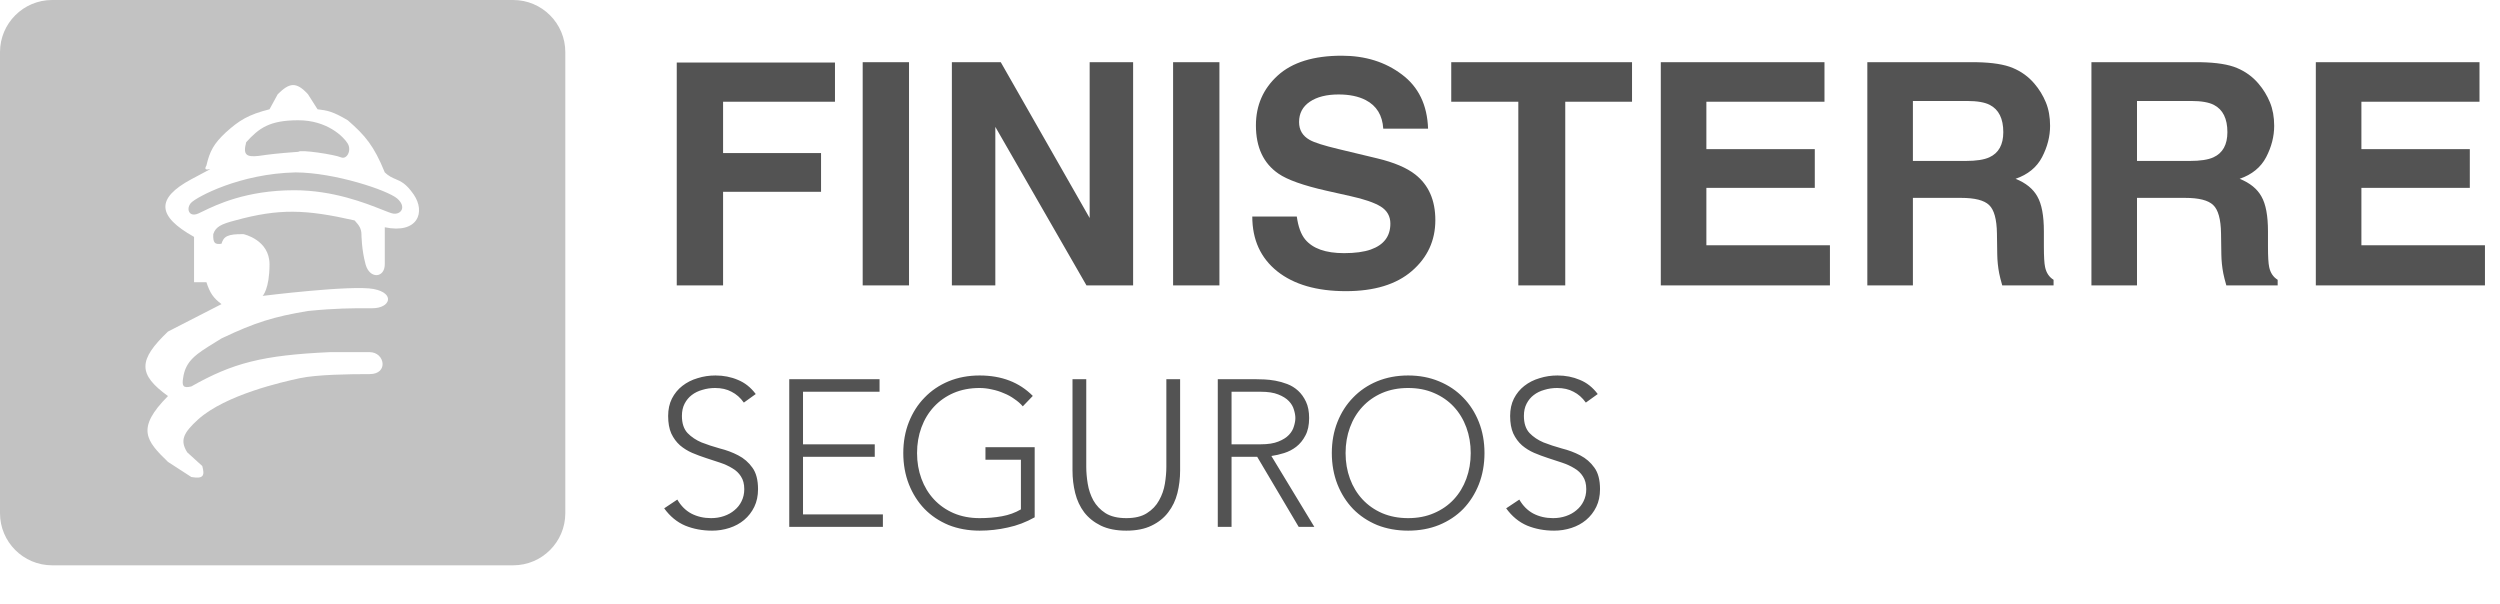
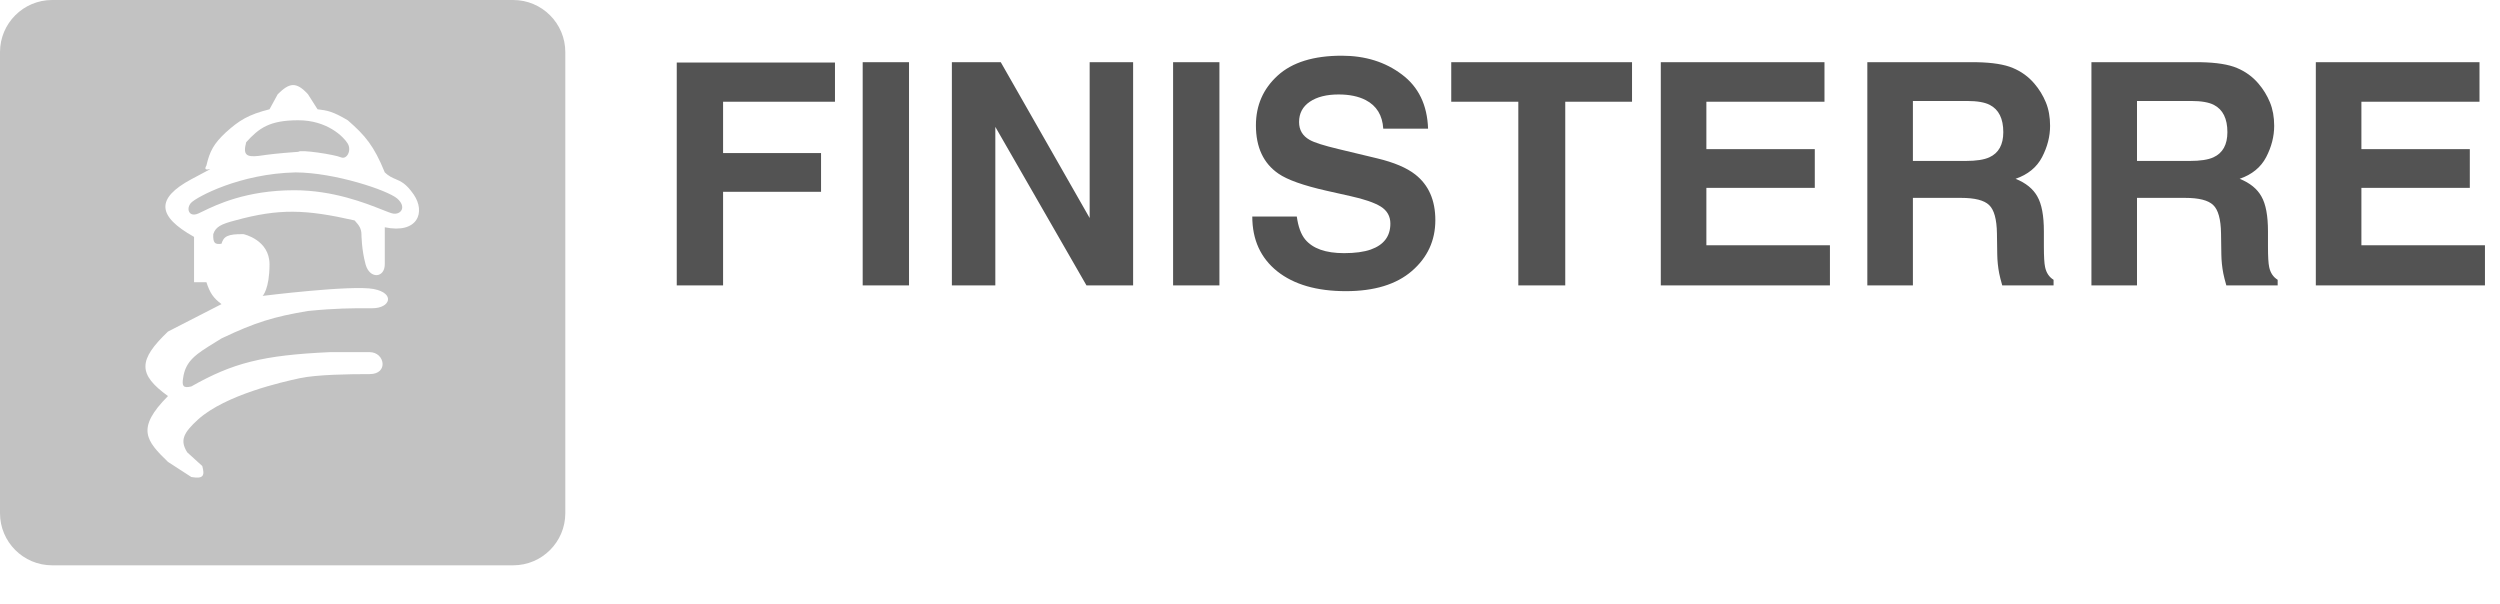
<svg xmlns="http://www.w3.org/2000/svg" width="911" height="220" viewBox="0 0 911 220" fill="none">
  <path fill-rule="evenodd" clip-rule="evenodd" d="M19 0C8.507 0 0 8.507 0 19V187C0 197.493 8.507 206 19 206H187C197.493 206 206 197.493 206 187V19C206 8.507 197.493 0 187 0H19ZM69.713 173.822L61.213 168.322C53.279 160.622 49.429 156.178 61.213 144.322C50.232 136.389 50.293 131.244 61.213 120.822L80.713 110.822C77.657 108.514 76.495 106.726 75.213 102.822H70.713V86.322C57.213 78.766 56.713 72.322 69.713 65.322C72.214 63.975 73.87 63.102 74.929 62.543C76.203 61.871 76.615 61.654 76.598 61.614C76.59 61.595 76.485 61.616 76.329 61.648C75.672 61.78 74.121 62.092 75.213 60.322C76.463 54.987 77.943 52.337 82.213 48.322C87.189 43.809 90.507 41.775 98.213 39.822L101.213 34.322C105.508 30.106 107.917 29.684 112.213 34.322L115.713 39.822C119.192 40.237 121.195 40.543 126.713 43.822C133.154 49.413 136.323 53.241 140.213 62.822C141.691 64.227 142.939 64.755 144.186 65.282C146.091 66.088 147.993 66.893 150.713 70.822C155.213 77.322 152.238 85.321 140.213 82.822V96.322C140.213 101.322 134.713 101.822 133.213 96.322C131.713 90.822 131.713 85.322 131.713 85.322C131.639 83.313 130.96 82.226 129.213 80.322C111.294 76.266 101.695 75.939 85.713 80.322C80.569 81.648 78.562 82.664 77.713 85.322C77.586 88.432 78.218 89.203 80.713 88.822C81.492 86.167 82.934 85.231 88.713 85.322C88.713 85.322 98.213 87.322 98.213 96.322C98.213 105.322 95.713 107.822 95.713 107.822C95.713 107.822 128.311 103.757 136.213 105.322C144.114 106.886 142.213 112.322 135.713 112.322C135.291 112.322 134.87 112.321 134.45 112.321C128.394 112.316 122.356 112.311 112.213 113.322C99.918 115.372 93.021 117.447 80.713 123.322C79.885 123.839 79.093 124.327 78.337 124.793C71.513 128.996 67.586 131.415 66.713 137.822C66.311 140.567 66.624 141.567 69.713 140.822C84.815 132.25 95.764 129.427 120.213 128.322H134.713C140.213 128.322 141.713 136.322 134.713 136.322C127.713 136.322 115.549 136.461 109.213 137.822C102.877 139.182 82.22 143.847 72.213 152.822C66.732 157.828 65.527 160.482 68.213 164.822L73.713 169.822C74.69 173.462 74.073 174.549 69.713 173.822ZM126.713 52.322C125.213 49.822 119.213 43.822 108.713 43.822C98.213 43.822 94.379 46.676 89.713 51.822C88.453 56.526 89.83 57.263 94.213 56.822C98.305 56.234 100.739 55.905 108.713 55.322C109.512 54.391 122.045 56.356 124.213 57.322C126.381 58.287 128.213 54.822 126.713 52.322ZM107.713 62.822C87.236 63.268 71.713 71.822 69.713 73.822C67.713 75.822 68.713 79.322 72.213 77.822C72.654 77.632 73.223 77.356 73.92 77.016C78.75 74.667 89.736 69.322 107.213 69.322C121.371 69.322 133.187 74.007 139.298 76.431L139.299 76.431C141.172 77.174 142.509 77.704 143.213 77.822C146.213 78.322 148.213 75.322 144.713 72.322C141.213 69.322 121.995 62.884 107.713 62.822Z" fill="#999999" fill-opacity="0.6" />
  <path d="M246.607 22.781H304.266V37.072H263.491V55.776H299.19V69.901H263.491V104H246.607V22.781ZM331.247 104H314.363V22.671H331.247V104ZM346.862 22.671H364.684L397.072 79.447V22.671H412.907V104H395.913L362.697 46.231V104H346.862V22.671ZM444.357 104H427.474V22.671H444.357V104ZM472.552 78.895C473.067 82.61 474.079 85.387 475.587 87.227C478.346 90.574 483.072 92.248 489.767 92.248C493.777 92.248 497.032 91.806 499.533 90.923C504.278 89.231 506.651 86.086 506.651 81.488C506.651 78.803 505.474 76.725 503.12 75.253C500.765 73.819 497.069 72.55 492.029 71.446L483.422 69.515C474.962 67.602 469.113 65.524 465.876 63.28C460.395 59.528 457.655 53.661 457.655 45.679C457.655 38.396 460.303 32.345 465.6 27.526C470.897 22.708 478.677 20.298 488.939 20.298C497.51 20.298 504.812 22.579 510.844 27.14C516.914 31.665 520.095 38.249 520.39 46.893H504.058C503.763 42.001 501.63 38.525 497.657 36.465C495.009 35.104 491.717 34.423 487.781 34.423C483.403 34.423 479.909 35.306 477.297 37.072C474.686 38.837 473.38 41.302 473.38 44.465C473.38 47.371 474.667 49.541 477.242 50.976C478.897 51.932 482.429 53.054 487.836 54.342L501.851 57.708C507.993 59.179 512.628 61.147 515.755 63.611C520.61 67.437 523.038 72.973 523.038 80.219C523.038 87.65 520.187 93.829 514.486 98.758C508.821 103.651 500.802 106.097 490.429 106.097C479.835 106.097 471.504 103.687 465.435 98.869C459.365 94.013 456.331 87.355 456.331 78.895H472.552ZM594.711 22.671V37.072H570.379V104H553.274V37.072H528.832V22.671H594.711ZM664.84 37.072H621.803V54.342H661.309V68.467H621.803V89.378H666.826V104H605.195V22.671H664.84V37.072ZM697.062 36.796V58.645H716.319C720.144 58.645 723.014 58.204 724.926 57.321C728.31 55.776 730.002 52.723 730.002 48.162C730.002 43.233 728.366 39.922 725.092 38.23C723.253 37.274 720.494 36.796 716.815 36.796H697.062ZM720.347 22.671C726.048 22.781 730.425 23.48 733.479 24.768C736.568 26.055 739.18 27.949 741.313 30.451C743.079 32.511 744.477 34.791 745.507 37.292C746.537 39.794 747.052 42.645 747.052 45.845C747.052 49.707 746.077 53.514 744.127 57.266C742.178 60.981 738.959 63.611 734.472 65.156C738.224 66.664 740.872 68.816 742.417 71.612C743.999 74.371 744.79 78.601 744.79 84.302V89.765C744.79 93.48 744.937 95.999 745.231 97.324C745.672 99.42 746.702 100.965 748.321 101.958V104H729.616C729.101 102.198 728.733 100.745 728.513 99.641C728.071 97.361 727.832 95.025 727.795 92.634L727.685 85.075C727.611 79.888 726.655 76.43 724.816 74.702C723.014 72.973 719.611 72.108 714.608 72.108H697.062V104H680.455V22.671H720.347ZM778.723 36.796V58.645H797.979C801.805 58.645 804.674 58.204 806.586 57.321C809.971 55.776 811.663 52.723 811.663 48.162C811.663 43.233 810.026 39.922 806.752 38.23C804.913 37.274 802.154 36.796 798.476 36.796H778.723ZM802.007 22.671C807.708 22.781 812.086 23.48 815.139 24.768C818.229 26.055 820.84 27.949 822.974 30.451C824.739 32.511 826.137 34.791 827.167 37.292C828.197 39.794 828.712 42.645 828.712 45.845C828.712 49.707 827.737 53.514 825.788 57.266C823.838 60.981 820.619 63.611 816.132 65.156C819.884 66.664 822.532 68.816 824.077 71.612C825.659 74.371 826.45 78.601 826.45 84.302V89.765C826.45 93.48 826.597 95.999 826.891 97.324C827.333 99.42 828.362 100.965 829.981 101.958V104H811.276C810.761 102.198 810.394 100.745 810.173 99.641C809.731 97.361 809.492 95.025 809.456 92.634L809.345 85.075C809.272 79.888 808.315 76.43 806.476 74.702C804.674 72.973 801.271 72.108 796.269 72.108H778.723V104H762.115V22.671H802.007ZM903.53 37.072H860.493V54.342H899.999V68.467H860.493V89.378H905.517V104H843.885V22.671H903.53V37.072Z" fill="#535353" />
-   <path d="M246.816 182.044C248.133 184.324 249.831 186.021 251.908 187.136C254.036 188.251 256.443 188.808 259.128 188.808C260.8 188.808 262.371 188.555 263.84 188.048C265.309 187.541 266.576 186.832 267.64 185.92C268.755 185.008 269.616 183.919 270.224 182.652C270.883 181.335 271.212 179.865 271.212 178.244C271.212 176.369 270.807 174.824 269.996 173.608C269.236 172.392 268.197 171.404 266.88 170.644C265.563 169.833 264.068 169.149 262.396 168.592C260.775 168.035 259.077 167.477 257.304 166.92C255.581 166.363 253.884 165.729 252.212 165.02C250.591 164.311 249.121 163.399 247.804 162.284C246.487 161.119 245.423 159.675 244.612 157.952C243.852 156.229 243.472 154.101 243.472 151.568C243.472 149.187 243.928 147.084 244.84 145.26C245.803 143.385 247.069 141.84 248.64 140.624C250.261 139.357 252.111 138.42 254.188 137.812C256.265 137.153 258.444 136.824 260.724 136.824C263.663 136.824 266.373 137.356 268.856 138.42C271.389 139.433 273.568 141.156 275.392 143.588L271.06 146.704C269.793 144.931 268.299 143.613 266.576 142.752C264.904 141.84 262.903 141.384 260.572 141.384C258.951 141.384 257.405 141.612 255.936 142.068C254.467 142.473 253.175 143.107 252.06 143.968C250.996 144.779 250.135 145.817 249.476 147.084C248.817 148.351 248.488 149.845 248.488 151.568C248.488 154.253 249.172 156.331 250.54 157.8C251.908 159.219 253.605 160.359 255.632 161.22C257.709 162.031 259.939 162.765 262.32 163.424C264.752 164.032 266.981 164.868 269.008 165.932C271.085 166.996 272.808 168.491 274.176 170.416C275.544 172.291 276.228 174.9 276.228 178.244C276.228 180.676 275.772 182.829 274.86 184.704C273.948 186.579 272.707 188.175 271.136 189.492C269.616 190.759 267.843 191.721 265.816 192.38C263.789 193.039 261.687 193.368 259.508 193.368C255.961 193.368 252.693 192.76 249.704 191.544C246.715 190.277 244.156 188.175 242.028 185.236L246.816 182.044ZM287.602 138.192H320.51V142.752H292.618V161.904H318.762V166.464H292.618V187.44H321.726V192H287.602V138.192ZM377.037 188.504C373.896 190.277 370.628 191.519 367.233 192.228C363.889 192.988 360.469 193.368 356.973 193.368C352.869 193.368 349.095 192.684 345.649 191.316C342.255 189.897 339.341 187.947 336.909 185.464C334.477 182.931 332.577 179.941 331.209 176.496C329.841 173 329.157 169.2 329.157 165.096C329.157 160.992 329.841 157.217 331.209 153.772C332.577 150.327 334.477 147.363 336.909 144.88C339.341 142.347 342.255 140.371 345.649 138.952C349.095 137.533 352.869 136.824 356.973 136.824C364.979 136.824 371.439 139.307 376.353 144.272L372.705 148.072C371.895 147.109 370.881 146.223 369.665 145.412C368.5 144.551 367.208 143.841 365.789 143.284C364.421 142.676 362.977 142.22 361.457 141.916C359.937 141.561 358.443 141.384 356.973 141.384C353.477 141.384 350.311 141.992 347.473 143.208C344.687 144.424 342.305 146.096 340.329 148.224C338.353 150.352 336.833 152.86 335.769 155.748C334.705 158.636 334.173 161.752 334.173 165.096C334.173 168.44 334.705 171.556 335.769 174.444C336.833 177.332 338.353 179.84 340.329 181.968C342.305 184.096 344.687 185.768 347.473 186.984C350.311 188.2 353.477 188.808 356.973 188.808C359.861 188.808 362.572 188.58 365.105 188.124C367.639 187.668 369.944 186.832 372.021 185.616V167.528H359.101V162.968H377.037V188.504ZM430.034 171.404C430.034 174.292 429.704 177.053 429.046 179.688C428.387 182.323 427.272 184.653 425.702 186.68C424.182 188.707 422.155 190.328 419.622 191.544C417.139 192.76 414.074 193.368 410.426 193.368C406.778 193.368 403.687 192.76 401.154 191.544C398.671 190.328 396.644 188.707 395.074 186.68C393.554 184.653 392.464 182.323 391.806 179.688C391.147 177.053 390.818 174.292 390.818 171.404V138.192H395.834V170.112C395.834 172.037 396.011 174.089 396.366 176.268C396.72 178.447 397.404 180.473 398.418 182.348C399.482 184.223 400.951 185.768 402.826 186.984C404.751 188.2 407.284 188.808 410.426 188.808C413.567 188.808 416.075 188.2 417.95 186.984C419.875 185.768 421.344 184.223 422.358 182.348C423.422 180.473 424.131 178.447 424.486 176.268C424.84 174.089 425.018 172.037 425.018 170.112V138.192H430.034V171.404ZM448.775 161.904H459.415C462.049 161.904 464.177 161.575 465.799 160.916C467.471 160.257 468.763 159.447 469.675 158.484C470.587 157.521 471.195 156.483 471.499 155.368C471.853 154.253 472.031 153.24 472.031 152.328C472.031 151.416 471.853 150.403 471.499 149.288C471.195 148.173 470.587 147.135 469.675 146.172C468.763 145.209 467.471 144.399 465.799 143.74C464.177 143.081 462.049 142.752 459.415 142.752H448.775V161.904ZM443.759 138.192H457.895C458.604 138.192 459.567 138.217 460.783 138.268C461.999 138.319 463.316 138.471 464.735 138.724C466.153 138.977 467.597 139.383 469.067 139.94C470.536 140.497 471.853 141.308 473.019 142.372C474.184 143.436 475.147 144.779 475.907 146.4C476.667 148.021 477.047 149.997 477.047 152.328C477.047 154.912 476.591 157.04 475.679 158.712C474.817 160.384 473.703 161.752 472.335 162.816C471.017 163.829 469.548 164.589 467.927 165.096C466.305 165.603 464.76 165.957 463.291 166.16L478.947 192H473.247L458.123 166.464H448.775V192H443.759V138.192ZM485.314 165.096C485.314 160.992 485.998 157.217 487.366 153.772C488.734 150.327 490.634 147.363 493.066 144.88C495.498 142.347 498.411 140.371 501.806 138.952C505.251 137.533 509.026 136.824 513.13 136.824C517.234 136.824 520.983 137.533 524.377 138.952C527.823 140.371 530.762 142.347 533.194 144.88C535.626 147.363 537.526 150.327 538.894 153.772C540.262 157.217 540.946 160.992 540.946 165.096C540.946 169.2 540.262 173 538.894 176.496C537.526 179.941 535.626 182.931 533.194 185.464C530.762 187.947 527.823 189.897 524.377 191.316C520.983 192.684 517.234 193.368 513.13 193.368C509.026 193.368 505.251 192.684 501.806 191.316C498.411 189.897 495.498 187.947 493.066 185.464C490.634 182.931 488.734 179.941 487.366 176.496C485.998 173 485.314 169.2 485.314 165.096ZM490.33 165.096C490.33 168.44 490.862 171.556 491.926 174.444C492.99 177.332 494.51 179.84 496.486 181.968C498.462 184.096 500.843 185.768 503.63 186.984C506.467 188.2 509.634 188.808 513.13 188.808C516.626 188.808 519.767 188.2 522.554 186.984C525.391 185.768 527.798 184.096 529.774 181.968C531.75 179.84 533.27 177.332 534.334 174.444C535.398 171.556 535.93 168.44 535.93 165.096C535.93 161.752 535.398 158.636 534.334 155.748C533.27 152.86 531.75 150.352 529.774 148.224C527.798 146.096 525.391 144.424 522.554 143.208C519.767 141.992 516.626 141.384 513.13 141.384C509.634 141.384 506.467 141.992 503.63 143.208C500.843 144.424 498.462 146.096 496.486 148.224C494.51 150.352 492.99 152.86 491.926 155.748C490.862 158.636 490.33 161.752 490.33 165.096ZM553.636 182.044C554.954 184.324 556.651 186.021 558.728 187.136C560.856 188.251 563.263 188.808 565.948 188.808C567.62 188.808 569.191 188.555 570.66 188.048C572.13 187.541 573.396 186.832 574.46 185.92C575.575 185.008 576.436 183.919 577.044 182.652C577.703 181.335 578.032 179.865 578.032 178.244C578.032 176.369 577.627 174.824 576.816 173.608C576.056 172.392 575.018 171.404 573.7 170.644C572.383 169.833 570.888 169.149 569.216 168.592C567.595 168.035 565.898 167.477 564.124 166.92C562.402 166.363 560.704 165.729 559.032 165.02C557.411 164.311 555.942 163.399 554.624 162.284C553.307 161.119 552.243 159.675 551.432 157.952C550.672 156.229 550.292 154.101 550.292 151.568C550.292 149.187 550.748 147.084 551.66 145.26C552.623 143.385 553.89 141.84 555.46 140.624C557.082 139.357 558.931 138.42 561.008 137.812C563.086 137.153 565.264 136.824 567.544 136.824C570.483 136.824 573.194 137.356 575.676 138.42C578.21 139.433 580.388 141.156 582.212 143.588L577.88 146.704C576.614 144.931 575.119 143.613 573.396 142.752C571.724 141.84 569.723 141.384 567.392 141.384C565.771 141.384 564.226 141.612 562.756 142.068C561.287 142.473 559.995 143.107 558.88 143.968C557.816 144.779 556.955 145.817 556.296 147.084C555.638 148.351 555.308 149.845 555.308 151.568C555.308 154.253 555.992 156.331 557.36 157.8C558.728 159.219 560.426 160.359 562.452 161.22C564.53 162.031 566.759 162.765 569.14 163.424C571.572 164.032 573.802 164.868 575.828 165.932C577.906 166.996 579.628 168.491 580.996 170.416C582.364 172.291 583.048 174.9 583.048 178.244C583.048 180.676 582.592 182.829 581.68 184.704C580.768 186.579 579.527 188.175 577.956 189.492C576.436 190.759 574.663 191.721 572.636 192.38C570.61 193.039 568.507 193.368 566.328 193.368C562.782 193.368 559.514 192.76 556.524 191.544C553.535 190.277 550.976 188.175 548.848 185.236L553.636 182.044Z" fill="#535353" />
</svg>